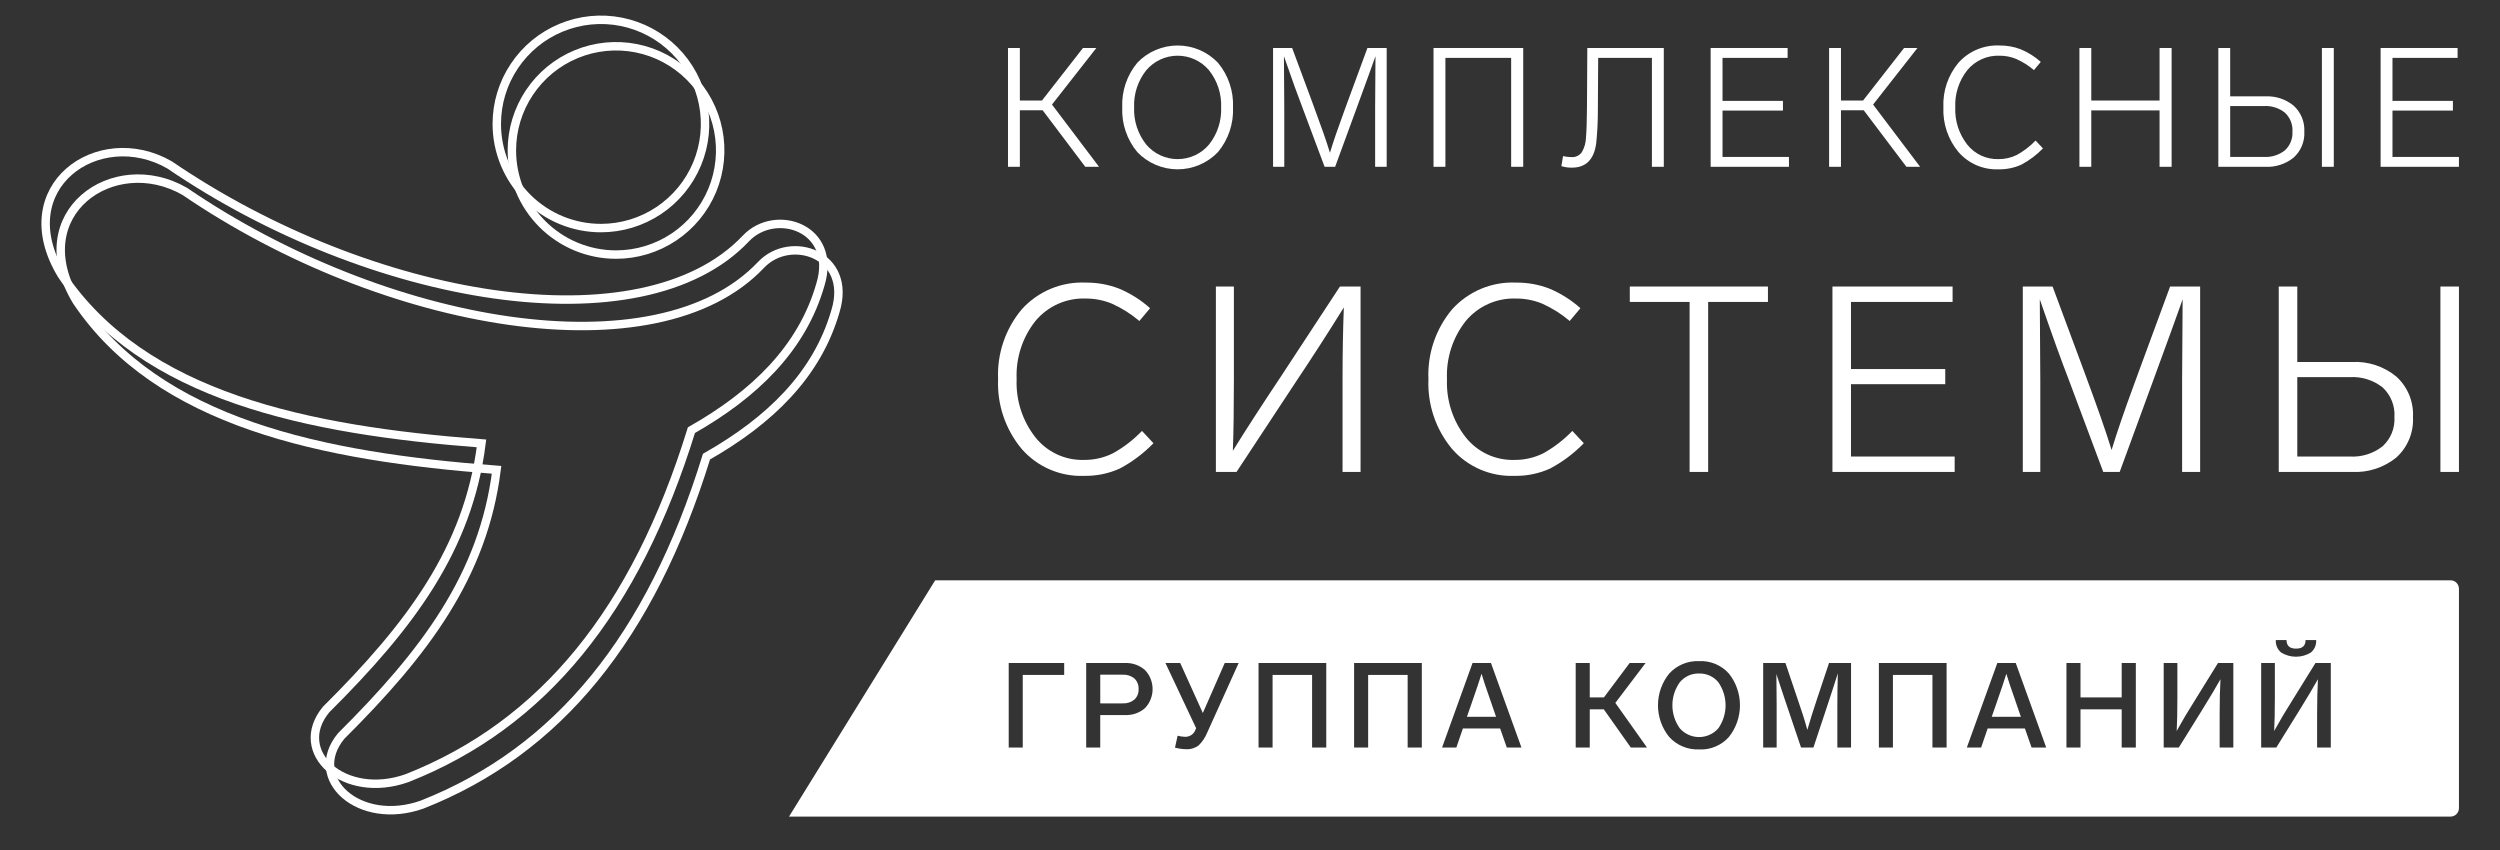
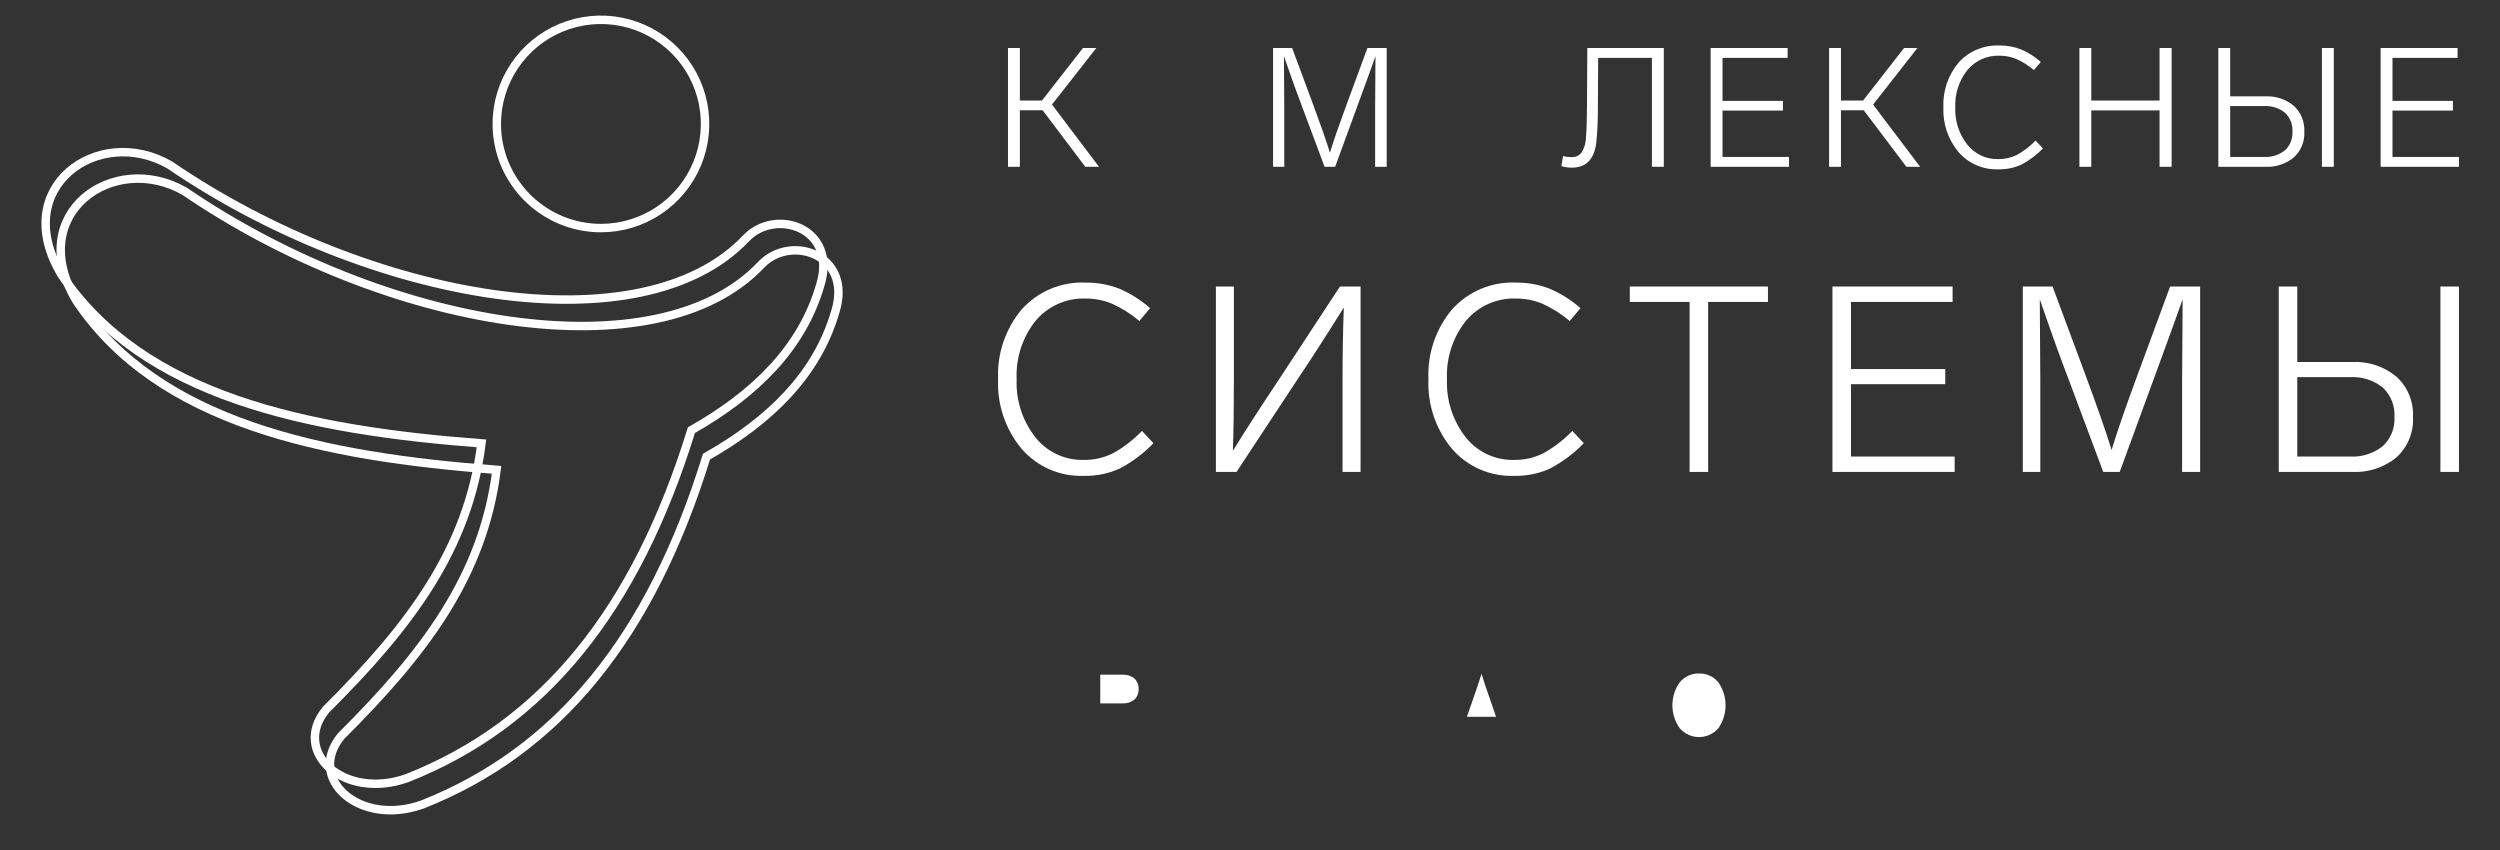
<svg xmlns="http://www.w3.org/2000/svg" width="147" height="50" viewBox="0 0 147 50" fill="none">
  <rect x="0" y="0" width="147" height="50" fill="#333333" stroke="none" />
  <path d="M35.335 13.411C36.546 13.411 37.73 13.052 38.736 12.379C39.743 11.707 40.528 10.75 40.992 9.631C41.455 8.512 41.577 7.281 41.34 6.093C41.104 4.906 40.521 3.814 39.665 2.958C38.809 2.102 37.718 1.518 36.53 1.282C35.342 1.045 34.111 1.167 32.992 1.63C31.873 2.093 30.916 2.878 30.244 3.885C29.57 4.892 29.211 6.075 29.211 7.287C29.211 8.911 29.856 10.468 31.005 11.617C32.153 12.765 33.71 13.411 35.335 13.411Z" stroke="white" stroke-width="0.496" stroke-miterlimit="10" />
  <path d="M43.862 14.019C37.747 20.486 21.762 17.745 9.977 9.7C5.792 7.287 0.51 11.006 3.621 16.157C8.436 23.322 18.06 25.295 28.311 26.072C27.528 32.303 24.09 36.831 19.174 41.721C17.105 44.228 20.243 47.068 23.936 45.754C31.934 42.598 37.366 35.933 40.655 25.294C44.376 23.18 47.16 20.486 48.238 16.741C49.259 13.398 45.595 12.188 43.862 14.019Z" stroke="white" stroke-width="0.496" stroke-miterlimit="10" />
-   <path d="M36.221 14.969C37.433 14.97 38.617 14.61 39.624 13.938C40.632 13.265 41.417 12.308 41.881 11.189C42.344 10.07 42.466 8.838 42.23 7.65C41.993 6.462 41.41 5.371 40.554 4.514C39.697 3.657 38.606 3.074 37.418 2.837C36.23 2.601 34.998 2.722 33.879 3.186C32.76 3.649 31.803 4.434 31.13 5.442C30.457 6.449 30.098 7.633 30.098 8.845C30.098 10.469 30.743 12.026 31.891 13.175C33.04 14.323 34.597 14.969 36.221 14.969Z" stroke="white" stroke-width="0.496" stroke-miterlimit="10" />
  <path d="M44.749 15.574C38.633 22.041 22.649 19.298 10.863 11.253C6.679 8.844 1.396 12.559 4.508 17.711C9.323 24.876 18.947 26.849 29.198 27.626C28.415 33.857 24.977 38.386 20.061 43.277C17.992 45.784 21.13 48.622 24.823 47.309C32.82 44.153 38.252 37.487 41.542 26.849C45.263 24.734 48.047 22.041 49.125 18.295C50.145 14.955 46.482 13.742 44.749 15.574Z" stroke="white" stroke-width="0.496" stroke-miterlimit="10" />
  <path d="M63.815 9.808L61.307 6.483H59.968V9.808H59.27V2.822H59.968V5.912H61.267L63.678 2.822H64.465L61.857 6.148L64.623 9.808L63.815 9.808Z" fill="white" />
-   <path d="M71.616 3.689C72.227 4.424 72.543 5.36 72.501 6.316C72.543 7.271 72.227 8.207 71.616 8.943C71.31 9.263 70.942 9.518 70.534 9.692C70.127 9.866 69.688 9.956 69.245 9.956C68.802 9.956 68.363 9.866 67.955 9.692C67.548 9.518 67.18 9.263 66.873 8.943C66.262 8.207 65.947 7.271 65.988 6.316C65.947 5.36 66.262 4.424 66.873 3.689C67.18 3.368 67.548 3.113 67.955 2.939C68.363 2.765 68.802 2.675 69.245 2.675C69.688 2.675 70.127 2.765 70.534 2.939C70.942 3.113 71.31 3.368 71.616 3.689ZM67.4 4.131C66.908 4.75 66.654 5.525 66.686 6.316C66.654 7.106 66.908 7.881 67.4 8.5C67.627 8.768 67.909 8.984 68.228 9.132C68.547 9.279 68.894 9.356 69.245 9.356C69.596 9.356 69.943 9.279 70.262 9.132C70.581 8.984 70.863 8.768 71.09 8.5C71.582 7.881 71.835 7.106 71.803 6.316C71.835 5.525 71.582 4.75 71.09 4.131C70.863 3.863 70.581 3.647 70.262 3.499C69.943 3.352 69.596 3.275 69.245 3.275C68.894 3.275 68.547 3.352 68.228 3.499C67.909 3.647 67.627 3.863 67.4 4.131Z" fill="white" />
  <path d="M80.405 2.822H81.537V9.808H80.858V6.345C80.858 6.089 80.864 5.075 80.878 3.304C80.72 3.757 80.352 4.77 79.775 6.345L78.506 9.808H77.886L76.587 6.335C76.332 5.679 75.968 4.669 75.495 3.304C75.508 5.076 75.515 6.092 75.515 6.355V9.808H74.856V2.822H75.978L77.158 6.001C77.663 7.359 78.011 8.352 78.201 8.982C78.404 8.313 78.686 7.49 79.047 6.512L79.234 6.001L80.405 2.822Z" fill="white" />
-   <path d="M89.565 9.808H88.856V3.403H84.99V9.808H84.291V2.822H89.565V9.808Z" fill="white" />
  <path d="M91.809 9.769L91.907 9.178C92.068 9.218 92.233 9.238 92.399 9.237C92.517 9.246 92.634 9.224 92.741 9.174C92.848 9.124 92.94 9.048 93.009 8.952C93.162 8.692 93.247 8.398 93.255 8.096C93.288 7.709 93.308 7.122 93.314 6.335L93.334 2.822H97.831V9.808H97.132V3.403H93.973L93.954 6.591C93.952 7.209 93.919 7.826 93.855 8.441C93.724 9.385 93.249 9.857 92.429 9.858C92.219 9.861 92.009 9.831 91.809 9.769Z" fill="white" />
  <path d="M105.112 2.822V3.403H101.284V5.932H104.837V6.502H101.284V9.228H105.19V9.808H100.586V2.822L105.112 2.822Z" fill="white" />
  <path d="M112.097 9.808L109.587 6.483H108.249V9.808H107.551V2.822H108.249V5.912H109.548L111.959 2.822H112.746L110.138 6.148L112.903 9.808L112.097 9.808Z" fill="white" />
  <path d="M119.998 3.64L119.595 4.122C119.281 3.855 118.932 3.635 118.556 3.467C118.246 3.34 117.913 3.274 117.578 3.275C117.217 3.261 116.859 3.33 116.529 3.477C116.2 3.624 115.909 3.844 115.679 4.122C115.187 4.744 114.935 5.523 114.97 6.316C114.938 7.105 115.187 7.879 115.673 8.5C115.89 8.775 116.168 8.995 116.485 9.144C116.801 9.292 117.148 9.365 117.498 9.356C117.88 9.362 118.259 9.276 118.601 9.105C119.004 8.88 119.372 8.597 119.693 8.264L120.126 8.727C119.755 9.109 119.327 9.431 118.857 9.681C118.433 9.872 117.973 9.966 117.509 9.956C117.065 9.974 116.624 9.891 116.217 9.715C115.81 9.539 115.448 9.273 115.157 8.938C114.547 8.204 114.232 7.27 114.271 6.316C114.228 5.358 114.546 4.419 115.162 3.684C115.465 3.347 115.839 3.082 116.256 2.908C116.674 2.734 117.125 2.654 117.578 2.675C118.001 2.671 118.421 2.746 118.817 2.897C119.25 3.077 119.649 3.328 119.998 3.64Z" fill="white" />
  <path d="M127.691 2.822V9.808H126.982V6.492H122.967V9.808H122.27V2.822H122.967V5.912H126.982V2.822H127.691Z" fill="white" />
  <path d="M130.438 9.808V2.822H131.135V5.666H133.202C133.807 5.635 134.402 5.832 134.87 6.217C135.08 6.409 135.245 6.646 135.353 6.909C135.461 7.173 135.509 7.457 135.494 7.742C135.51 8.026 135.462 8.31 135.354 8.573C135.246 8.836 135.08 9.071 134.87 9.262C134.401 9.644 133.806 9.839 133.202 9.808H130.438ZM131.135 9.228H133.114C133.561 9.255 134.002 9.117 134.353 8.839C134.504 8.7 134.622 8.53 134.698 8.34C134.775 8.151 134.808 7.946 134.796 7.742C134.81 7.535 134.777 7.327 134.7 7.134C134.624 6.941 134.505 6.767 134.353 6.625C134.002 6.347 133.561 6.209 133.114 6.236H131.135V9.228ZM137.227 2.822V9.808H136.528V2.822H137.227Z" fill="white" />
  <path d="M144.506 2.822V3.403H140.678V5.932H144.231V6.502H140.678V9.228H144.585V9.808H139.98V2.822L144.506 2.822Z" fill="white" />
  <path d="M67.625 18.122L66.995 18.874C66.506 18.459 65.961 18.115 65.375 17.853C64.89 17.654 64.371 17.552 63.847 17.554C63.285 17.532 62.725 17.64 62.211 17.869C61.697 18.098 61.243 18.442 60.883 18.874C60.115 19.846 59.723 21.061 59.778 22.299C59.728 23.529 60.117 24.738 60.876 25.708C61.214 26.136 61.648 26.48 62.142 26.712C62.637 26.944 63.178 27.057 63.724 27.043C64.32 27.052 64.91 26.918 65.444 26.652C66.074 26.301 66.648 25.859 67.148 25.339L67.824 26.061C67.245 26.657 66.577 27.16 65.843 27.55C65.183 27.848 64.464 27.995 63.739 27.98C63.048 28.007 62.359 27.878 61.724 27.603C61.088 27.328 60.523 26.913 60.069 26.39C59.118 25.245 58.625 23.787 58.688 22.299C58.62 20.804 59.116 19.338 60.077 18.191C60.55 17.666 61.133 17.253 61.785 16.98C62.437 16.708 63.141 16.584 63.847 16.617C64.508 16.611 65.164 16.728 65.782 16.963C66.457 17.243 67.079 17.635 67.625 18.122Z" fill="white" />
  <path d="M78.788 16.848H80.001V27.75H78.942V22.329C78.942 20.794 78.967 19.376 79.018 18.076C78.117 19.53 77.16 21.014 76.147 22.529L72.707 27.75H71.494V16.848H72.553V22.284C72.553 23.993 72.533 25.401 72.492 26.506C73.239 25.299 74.197 23.819 75.364 22.068L78.788 16.848Z" fill="white" />
  <path d="M92.929 18.122L92.299 18.874C91.811 18.459 91.266 18.115 90.68 17.853C90.195 17.654 89.676 17.552 89.151 17.554C88.589 17.532 88.029 17.64 87.516 17.869C87.002 18.098 86.547 18.442 86.188 18.874C85.42 19.846 85.028 21.061 85.083 22.299C85.033 23.529 85.422 24.738 86.18 25.708C86.519 26.136 86.952 26.48 87.447 26.712C87.941 26.944 88.483 27.057 89.029 27.043C89.625 27.052 90.215 26.918 90.749 26.652C91.379 26.301 91.953 25.858 92.453 25.339L93.129 26.061C92.55 26.657 91.882 27.16 91.147 27.55C90.487 27.849 89.769 27.995 89.044 27.98C88.353 28.007 87.664 27.878 87.028 27.603C86.393 27.328 85.828 26.913 85.374 26.39C84.422 25.245 83.93 23.787 83.992 22.299C83.925 20.804 84.421 19.338 85.382 18.191C85.855 17.666 86.438 17.253 87.09 16.98C87.742 16.708 88.446 16.584 89.151 16.617C89.812 16.611 90.469 16.728 91.087 16.963C91.761 17.243 92.384 17.635 92.929 18.122Z" fill="white" />
  <path d="M103.955 16.848V17.754H100.439V27.75H99.349V17.754H95.832V16.848H103.955Z" fill="white" />
  <path d="M114.812 16.848V17.754H108.838V21.7H114.381V22.59H108.838V26.844H114.934V27.75H107.748V16.848H114.812Z" fill="white" />
  <path d="M127.602 16.848H129.368V27.75H128.308V22.344C128.308 21.946 128.319 20.364 128.339 17.6C128.093 18.306 127.52 19.888 126.619 22.344L124.638 27.75H123.671L121.644 22.329C121.245 21.306 120.676 19.73 119.94 17.6C119.96 20.364 119.97 21.951 119.97 22.36V27.75H118.941V16.848H120.692L122.535 21.807C123.323 23.926 123.865 25.477 124.162 26.46C124.479 25.416 124.919 24.131 125.483 22.605L125.775 21.807L127.602 16.848Z" fill="white" />
  <path d="M133.99 27.75V16.848H135.08V21.285H138.305C139.25 21.237 140.178 21.544 140.908 22.145C141.236 22.445 141.494 22.814 141.663 23.225C141.831 23.637 141.907 24.081 141.883 24.525C141.907 24.968 141.832 25.411 141.663 25.821C141.494 26.232 141.236 26.6 140.908 26.898C140.176 27.494 139.248 27.798 138.305 27.75H133.99ZM135.08 26.844H138.167C138.864 26.887 139.553 26.671 140.101 26.237C140.336 26.021 140.52 25.755 140.64 25.459C140.759 25.163 140.812 24.844 140.793 24.525C140.814 24.201 140.762 23.877 140.643 23.576C140.523 23.275 140.338 23.004 140.101 22.783C139.553 22.349 138.864 22.133 138.167 22.176H135.08V26.844ZM144.586 16.848V27.75H143.496V16.848H144.586Z" fill="white" />
  <path d="M87.115 39.615C87.008 39.97 86.809 40.56 86.52 41.386L86.464 41.547L86.254 42.149H87.969L87.759 41.54L87.598 41.071C87.365 40.413 87.204 39.928 87.115 39.615Z" fill="white" />
  <path d="M99.904 39.602C99.688 39.596 99.473 39.639 99.276 39.729C99.08 39.819 98.906 39.953 98.77 40.12C98.488 40.514 98.336 40.986 98.336 41.471C98.336 41.955 98.488 42.428 98.77 42.822C98.911 42.984 99.085 43.114 99.28 43.203C99.476 43.293 99.688 43.339 99.903 43.34C100.118 43.34 100.33 43.294 100.526 43.205C100.722 43.117 100.896 42.987 101.038 42.825C101.315 42.428 101.464 41.955 101.464 41.471C101.464 40.987 101.315 40.514 101.038 40.117C100.901 39.95 100.728 39.816 100.531 39.727C100.334 39.638 100.12 39.595 99.904 39.602Z" fill="white" />
  <path d="M66.011 39.672H64.695V41.358H66.011C66.26 41.373 66.506 41.295 66.701 41.138C66.785 41.06 66.851 40.963 66.894 40.856C66.937 40.749 66.955 40.634 66.949 40.519C66.956 40.402 66.937 40.286 66.894 40.178C66.851 40.07 66.785 39.972 66.701 39.892C66.506 39.736 66.26 39.657 66.011 39.672Z" fill="white" />
-   <path d="M117.974 39.615C117.867 39.97 117.669 40.56 117.379 41.386L117.323 41.547L117.113 42.149H118.828L118.618 41.54L118.457 41.071C118.224 40.413 118.063 39.928 117.974 39.615Z" fill="white" />
-   <path d="M144.09 34.122H54.989L46.395 48.015H144.09C144.155 48.015 144.22 48.002 144.28 47.978C144.34 47.953 144.394 47.916 144.441 47.87C144.487 47.824 144.523 47.77 144.548 47.709C144.573 47.649 144.586 47.585 144.586 47.52V34.617C144.586 34.552 144.573 34.488 144.548 34.428C144.523 34.367 144.487 34.313 144.441 34.267C144.395 34.221 144.34 34.184 144.28 34.159C144.22 34.134 144.155 34.122 144.09 34.122ZM134.448 37.635C134.448 37.971 134.635 38.139 135.008 38.139C135.381 38.139 135.568 37.971 135.568 37.635H136.19C136.2 37.774 136.177 37.913 136.122 38.041C136.067 38.169 135.983 38.281 135.876 38.37C135.613 38.53 135.312 38.615 135.004 38.615C134.697 38.615 134.396 38.53 134.133 38.37C134.026 38.282 133.941 38.169 133.887 38.041C133.832 37.913 133.808 37.774 133.818 37.635H134.448ZM62.574 39.686H60.138V43.955H59.312V38.986H62.574V39.686ZM67.326 41.638C66.999 41.922 66.575 42.068 66.142 42.044H64.694V43.955H63.868V38.986H66.142C66.575 38.965 66.999 39.113 67.326 39.399C67.613 39.701 67.773 40.102 67.773 40.519C67.773 40.935 67.613 41.336 67.326 41.638ZM70.986 43.073C70.871 43.357 70.699 43.614 70.481 43.829C70.269 43.989 70.005 44.069 69.74 44.053C69.52 44.049 69.301 44.018 69.089 43.961L69.243 43.261C69.391 43.299 69.544 43.32 69.697 43.325C69.833 43.325 69.966 43.282 70.076 43.202C70.185 43.121 70.266 43.007 70.306 42.877L70.334 42.821L68.528 38.986H69.397L70.727 41.925L72.014 38.986H72.833L70.986 43.073ZM77.984 43.955H77.151V39.686H74.828V43.955H74.002V38.986H77.984V43.955ZM83.603 43.955H82.77V39.686H80.447V43.955H79.621V38.986H83.603V43.955ZM88.6 43.955L88.208 42.835H86.017L85.633 43.955H84.793L86.585 38.986H87.669L89.461 43.955H88.6ZM95.892 43.955L94.303 41.708H93.478V43.955H92.651V38.986H93.478V41.008H94.31L95.822 38.986H96.759L94.982 41.33L96.844 43.955L95.892 43.955ZM101.656 43.339C101.437 43.583 101.165 43.775 100.862 43.901C100.559 44.027 100.231 44.084 99.903 44.067C99.576 44.08 99.249 44.021 98.946 43.895C98.643 43.769 98.371 43.578 98.15 43.335C97.722 42.808 97.489 42.149 97.489 41.47C97.489 40.791 97.722 40.132 98.15 39.605C98.371 39.363 98.643 39.172 98.946 39.045C99.249 38.919 99.576 38.86 99.903 38.874C100.231 38.857 100.559 38.913 100.862 39.039C101.165 39.165 101.437 39.357 101.656 39.602C102.08 40.132 102.31 40.791 102.31 41.47C102.31 42.149 102.08 42.808 101.656 43.339ZM108.841 43.955H108.036V41.449C108.036 40.936 108.045 40.318 108.064 39.595L107.728 40.637L107.462 41.449L106.629 43.955H105.901L105.055 41.449C104.989 41.239 104.919 41.032 104.845 40.826L104.452 39.636C104.462 40.691 104.467 41.298 104.467 41.457V43.955H103.675V38.986H104.984L105.692 41.085C105.925 41.743 106.118 42.354 106.272 42.919C106.426 42.378 106.617 41.767 106.846 41.085L107.546 38.986H108.841L108.841 43.955ZM114.46 43.955H113.627V39.686H111.304V43.955H110.478V38.986H114.46V43.955ZM119.457 43.955L119.065 42.835H116.874L116.49 43.955H115.65L117.442 38.986H118.526L120.318 43.955H119.457ZM125.587 43.955H124.755V41.708H122.333V43.955H121.507V38.986H122.333V41.008H124.755V38.986H125.587V43.955ZM131.32 43.955H130.515V42.002C130.515 41.176 130.531 40.488 130.564 39.937C130.331 40.358 129.958 40.983 129.444 41.813L128.114 43.955H127.225V38.986H128.03V41.001C128.03 41.846 128.017 42.506 127.989 42.982C128.315 42.389 128.665 41.799 129.039 41.211L130.417 38.986H131.32V43.955ZM137.051 43.955H136.246V42.002C136.246 41.176 136.263 40.488 136.295 39.937C136.062 40.358 135.689 40.983 135.176 41.813L133.846 43.955H132.957V38.986H133.762V41.001C133.762 41.846 133.748 42.506 133.72 42.982C134.046 42.389 134.396 41.799 134.77 41.211L136.149 38.986H137.051L137.051 43.955Z" fill="white" />
</svg>